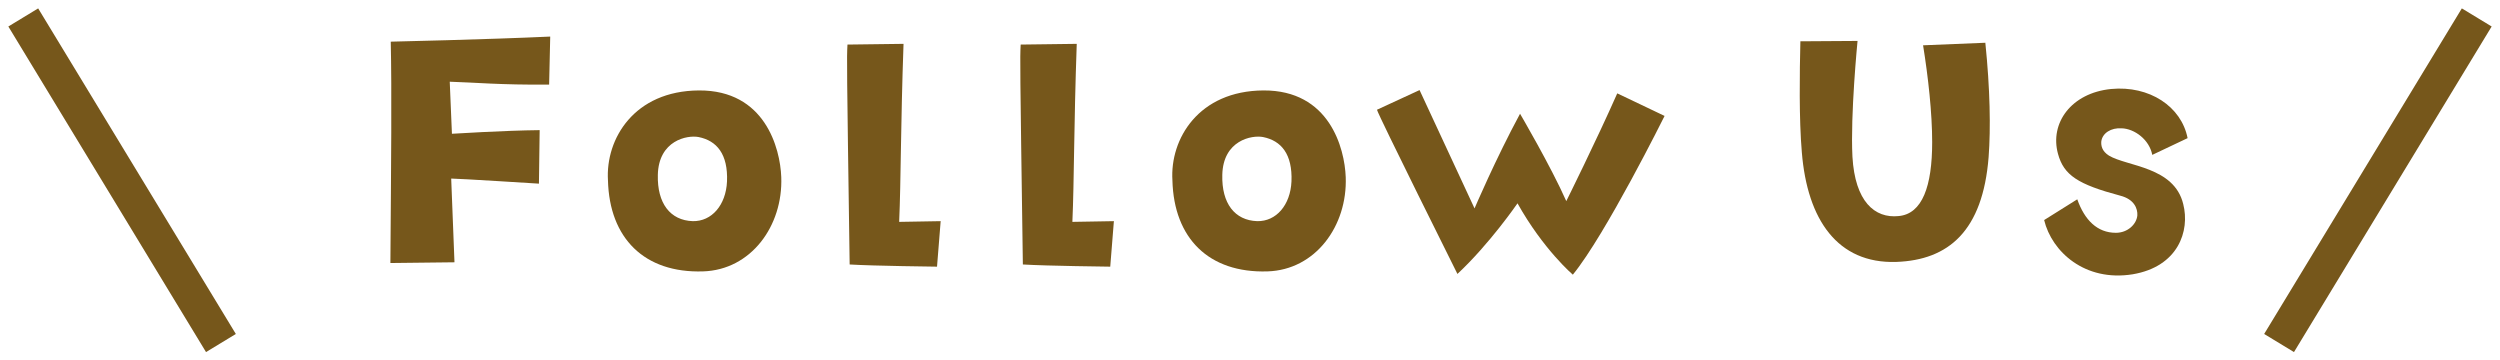
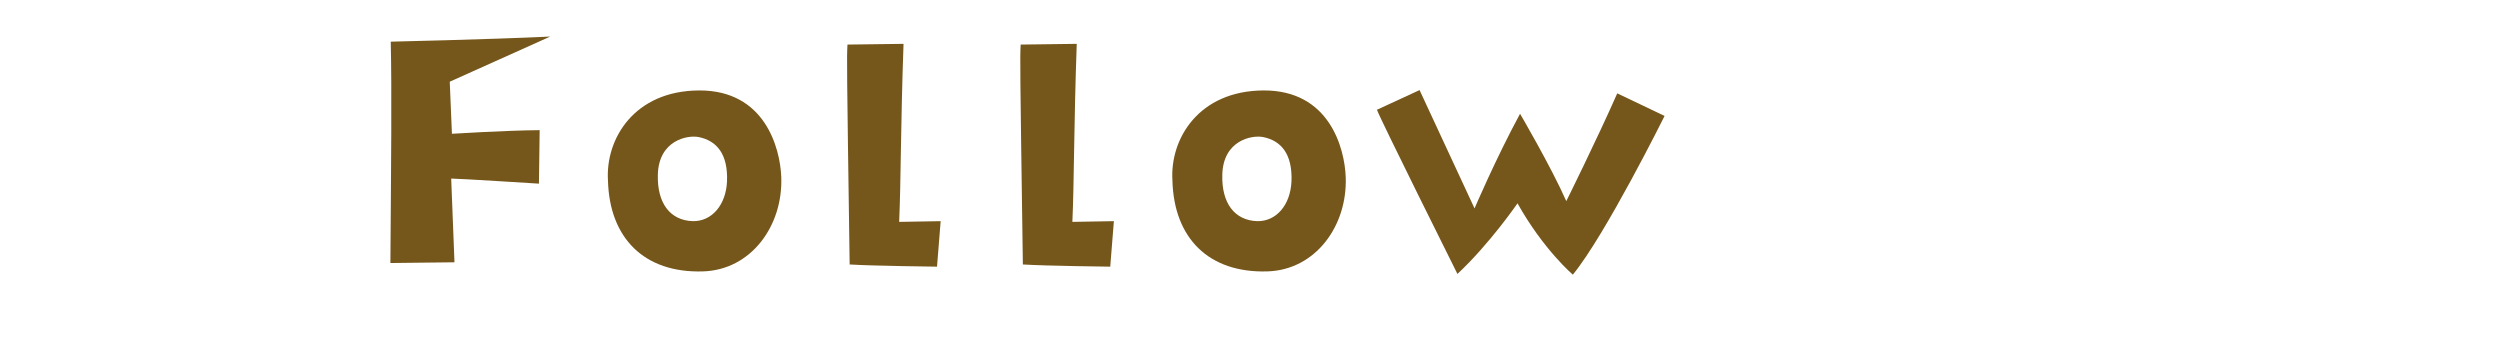
<svg xmlns="http://www.w3.org/2000/svg" width="215" height="31" viewBox="0 0 215 31" fill="none">
-   <path d="M33.574 22.62L39.085 22.557L38.803 15.356C39.429 15.356 46.349 15.794 46.349 15.794L46.411 11.191C43.343 11.223 38.866 11.504 38.866 11.504L38.678 7.027C40.807 7.09 42.967 7.309 47.225 7.277L47.319 3.145C41.934 3.395 33.605 3.583 33.605 3.583C33.7 7.81 33.637 13.915 33.574 22.62Z" fill="#76571B" />
+   <path d="M33.574 22.62L39.085 22.557L38.803 15.356C39.429 15.356 46.349 15.794 46.349 15.794L46.411 11.191C43.343 11.223 38.866 11.504 38.866 11.504L38.678 7.027L47.319 3.145C41.934 3.395 33.605 3.583 33.605 3.583C33.7 7.81 33.637 13.915 33.574 22.62Z" fill="#76571B" />
  <path d="M60.112 7.778C54.539 7.81 52.066 11.943 52.285 15.512C52.41 20.491 55.416 23.496 60.457 23.34C64.59 23.215 67.345 19.426 67.189 15.23C67.095 12.726 65.78 7.747 60.112 7.778ZM62.523 15.606C62.429 17.641 61.208 19.05 59.58 19.019C57.639 18.956 56.512 17.485 56.574 15.043C56.637 12.068 59.111 11.598 60.081 11.786C61.647 12.099 62.617 13.258 62.523 15.606Z" fill="#76571B" />
  <path d="M72.882 3.833C72.819 5.086 72.819 5.242 73.07 22.745C75.105 22.87 80.584 22.933 80.584 22.933L80.897 19.019L77.328 19.081C77.484 15.543 77.453 10.878 77.704 3.771L72.882 3.833Z" fill="#76571B" />
  <path d="M87.778 3.833C87.716 5.086 87.716 5.242 87.966 22.745C90.002 22.87 95.481 22.933 95.481 22.933L95.794 19.019L92.225 19.081C92.381 15.543 92.35 10.878 92.6 3.771L87.778 3.833Z" fill="#76571B" />
  <path d="M108.656 7.778C103.082 7.81 100.609 11.943 100.828 15.512C100.953 20.491 103.959 23.496 109 23.34C113.133 23.215 115.888 19.426 115.732 15.23C115.638 12.726 114.323 7.747 108.656 7.778ZM111.067 15.606C110.973 17.641 109.752 19.05 108.123 19.019C106.182 18.956 105.055 17.485 105.118 15.043C105.18 12.068 107.654 11.598 108.624 11.786C110.19 12.099 111.161 13.258 111.067 15.606Z" fill="#76571B" />
  <path d="M134.701 17.297C133.385 14.322 130.724 9.782 130.724 9.782C128.626 13.665 126.81 17.923 126.81 17.923L122.082 7.747L118.419 9.438C118.544 9.939 125.339 23.559 125.339 23.559C128.125 20.96 130.505 17.485 130.505 17.485C132.728 21.461 135.264 23.622 135.264 23.622C138.082 20.177 143.154 9.97 143.154 9.97L139.084 8.029C137.299 12.068 134.701 17.297 134.701 17.297Z" fill="#76571B" />
-   <path d="M165.385 3.896C165.823 6.62 166.167 9.72 166.167 12.225C166.167 16.013 165.322 18.393 163.287 18.581C161.22 18.8 159.53 17.328 159.31 13.477C159.123 9.876 159.749 3.52 159.749 3.52L154.833 3.552C154.77 6.213 154.708 10.221 154.958 13.101C155.428 18.894 158.027 22.682 163.068 22.526C167.576 22.369 170.52 19.864 171.021 13.508C171.208 11.035 171.146 7.653 170.739 3.677L165.385 3.896Z" fill="#76571B" />
-   <path d="M182.465 11.035C183.561 11.066 184.845 12.005 185.095 13.32L188.133 11.88C187.6 9.156 184.845 7.34 181.557 7.653C178.113 7.998 176.266 10.596 176.986 13.226C177.487 15.074 178.708 15.857 182.34 16.827C183.561 17.14 183.843 17.954 183.812 18.518C183.749 19.269 182.998 20.021 181.964 20.021C180.368 20.021 179.272 18.925 178.646 17.14L175.796 18.925C176.454 21.649 179.303 24.248 183.405 23.59C187.319 22.933 188.352 19.864 187.757 17.547C186.974 14.322 182.935 14.322 181.37 13.383C180.775 13.007 180.681 12.538 180.712 12.162C180.806 11.442 181.557 10.972 182.465 11.035Z" fill="#76571B" />
-   <path d="M2 1.5L19 29.5" stroke="#76571B" stroke-width="3" />
-   <path d="M213 1.5L196 29.5" stroke="#76571B" stroke-width="3" />
</svg>